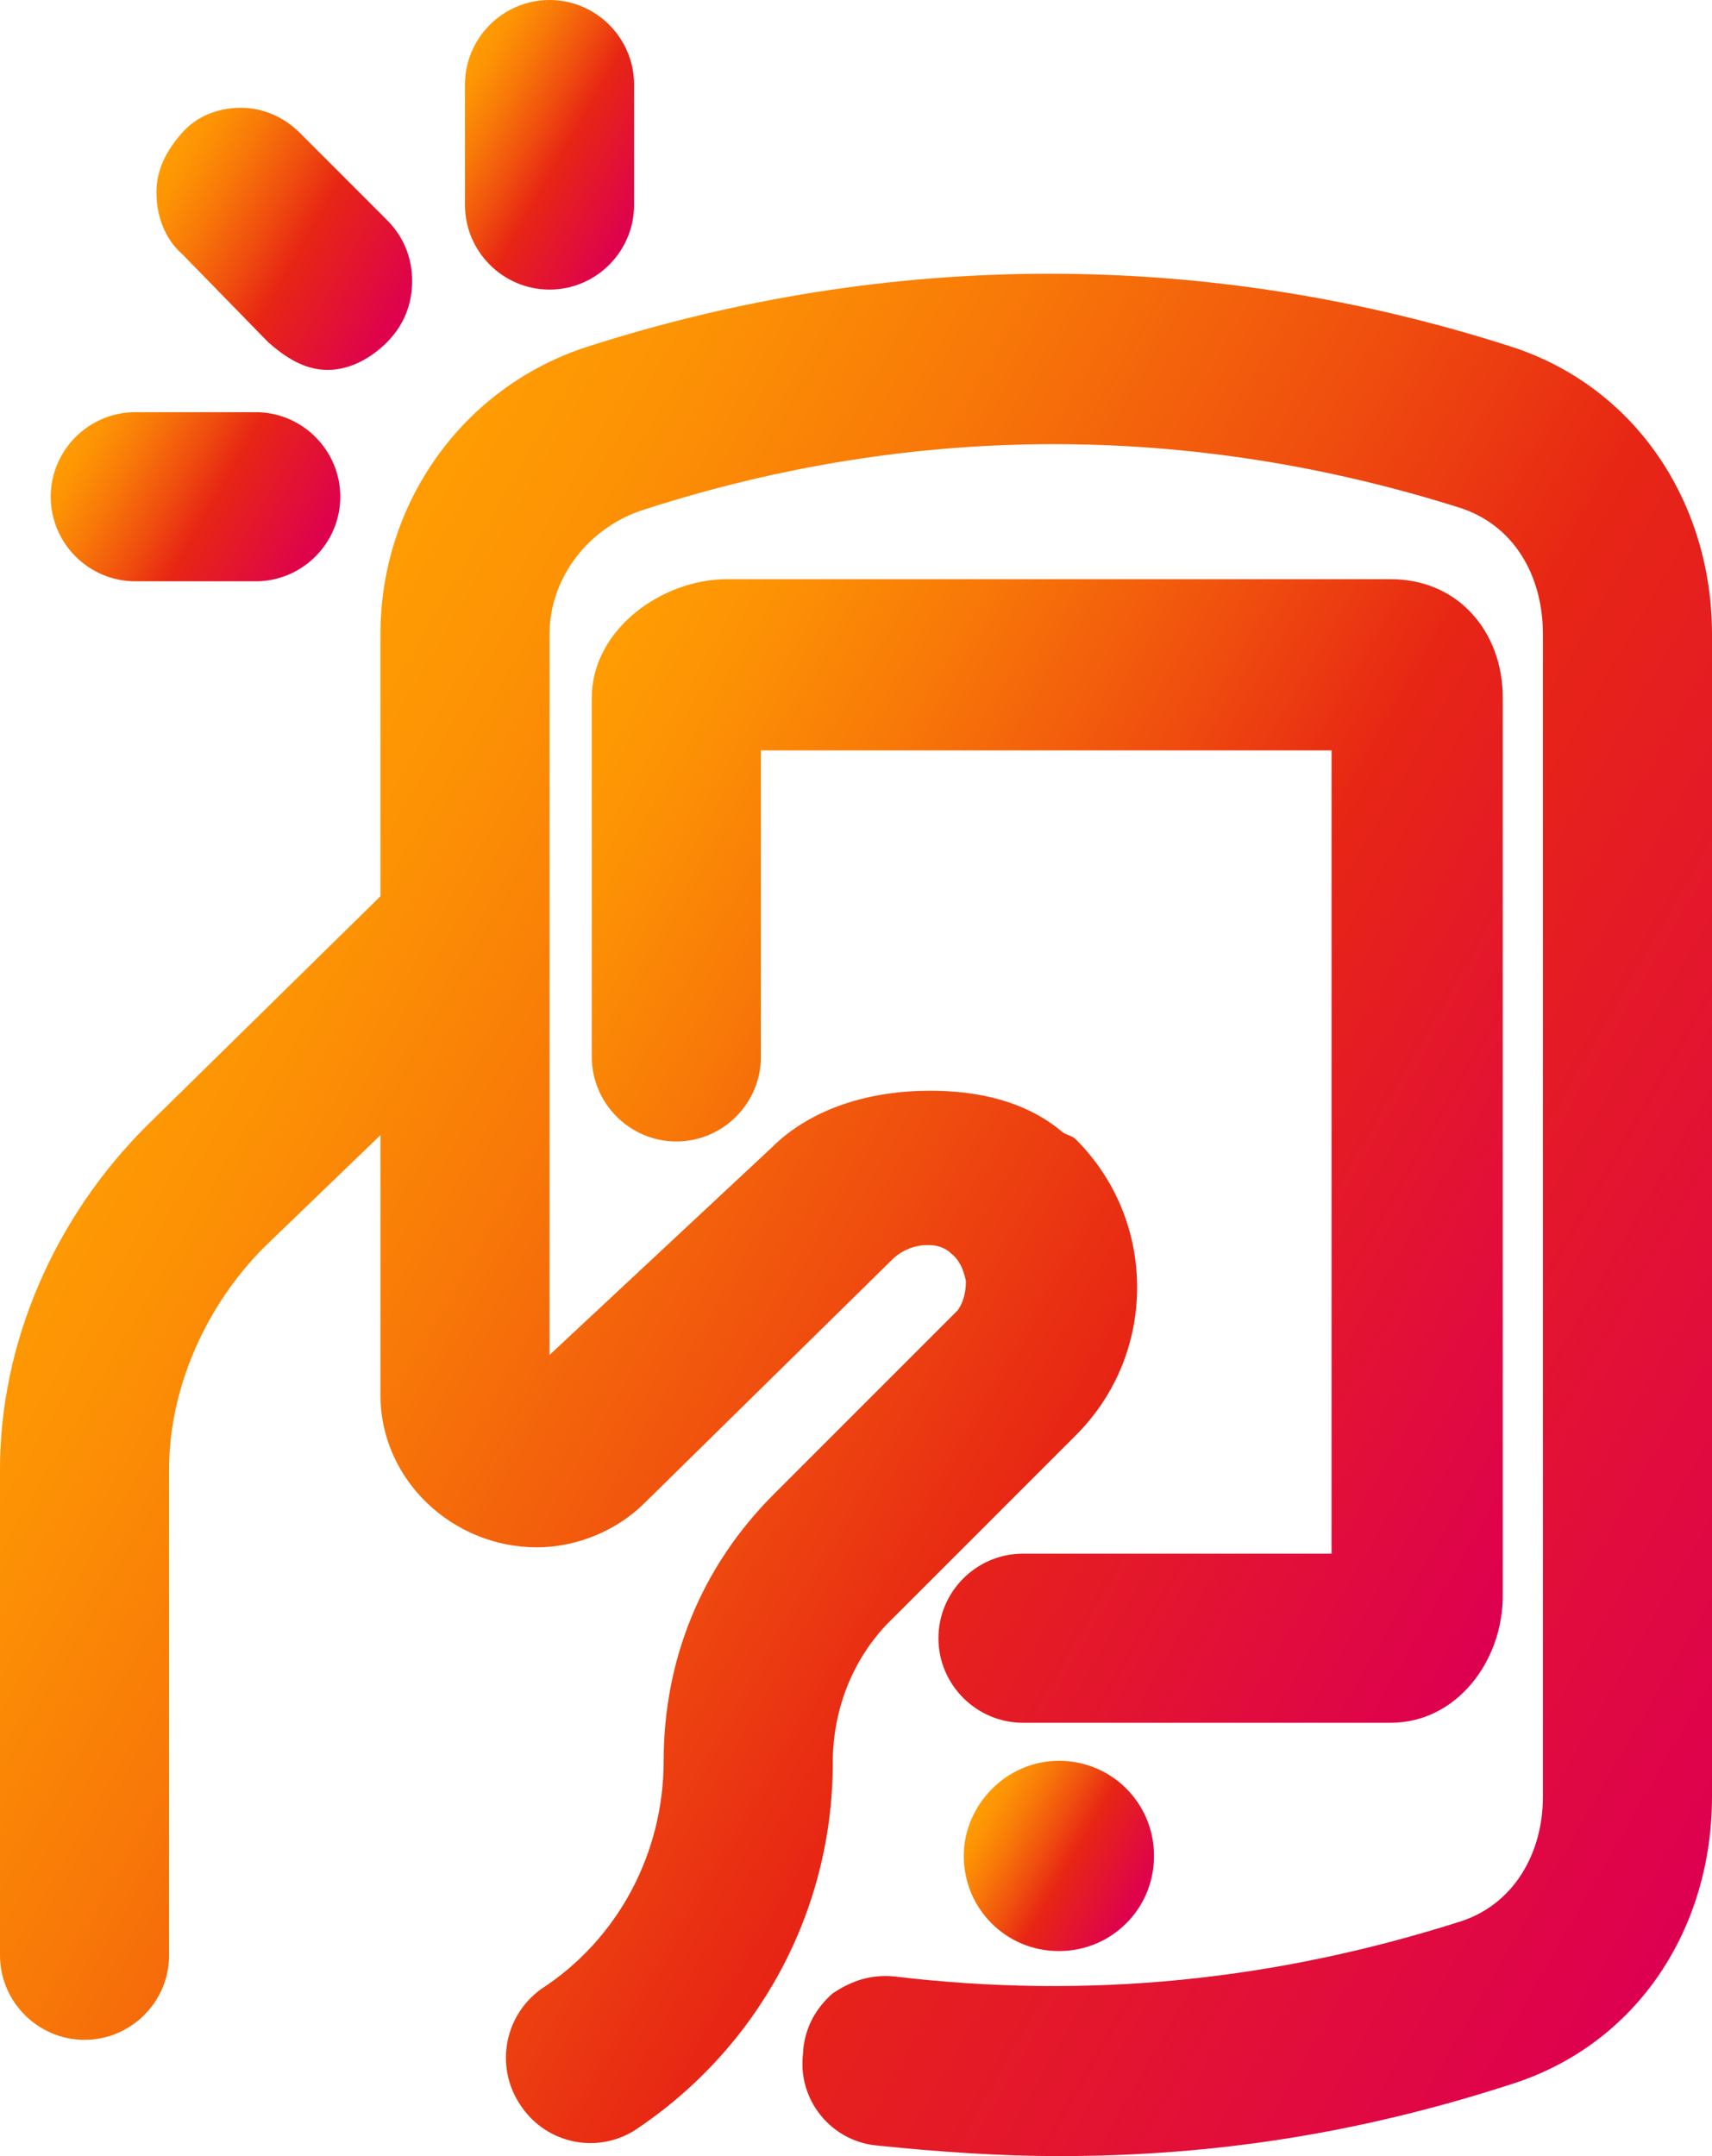
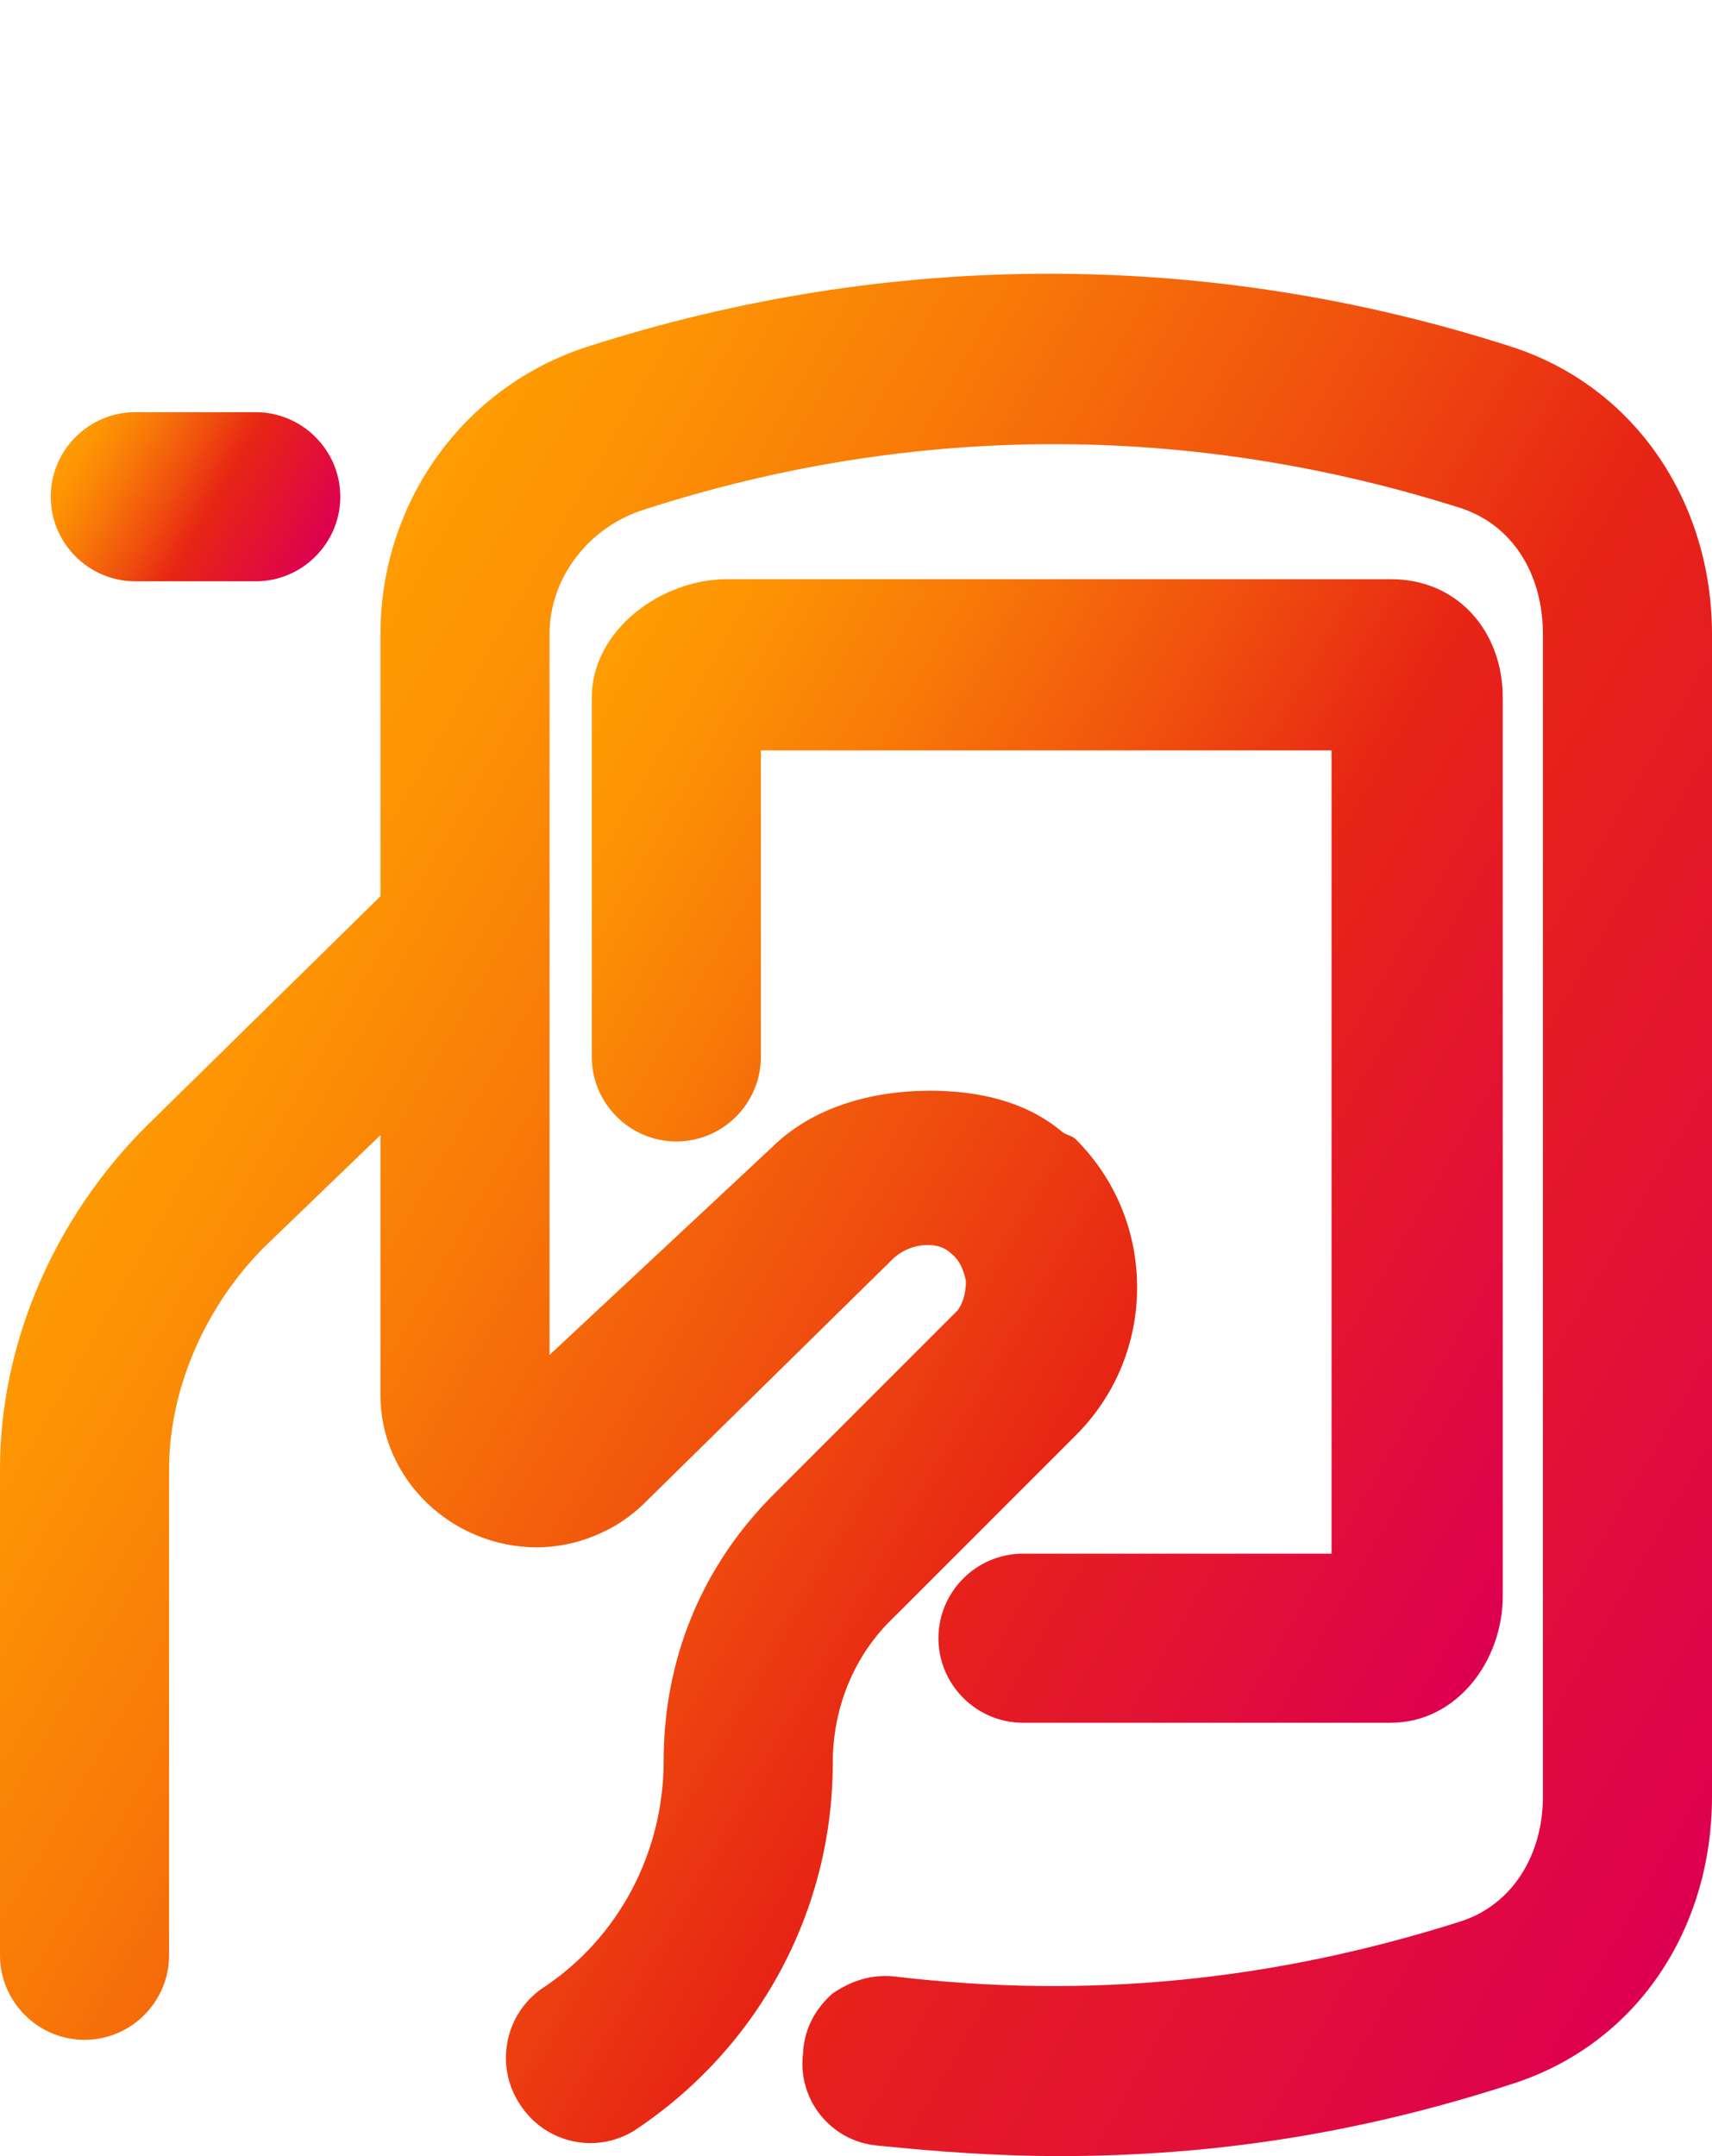
<svg xmlns="http://www.w3.org/2000/svg" version="1.1" id="Layer_1" x="0px" y="0px" viewBox="0 0 81 102" style="enable-background:new 0 0 81 102;" xml:space="preserve">
  <style type="text/css">
	.st0{fill:url(#XMLID_164_);}
	.st1{fill:url(#XMLID_180_);}
	.st2{fill:url(#XMLID_181_);}
	.st3{fill:url(#XMLID_215_);}
	.st4{fill:url(#XMLID_372_);}
	.st5{fill:url(#XMLID_373_);}
</style>
  <g id="XMLID_165_">
    <linearGradient id="XMLID_164_" gradientUnits="userSpaceOnUse" x1="25.503" y1="36.145" x2="77.445" y2="66.133">
      <stop offset="0" style="stop-color:#FF9C03" />
      <stop offset="8.560614e-002" style="stop-color:#FD9304" />
      <stop offset="0.228" style="stop-color:#F87908" />
      <stop offset="0.408" style="stop-color:#F0500E" />
      <stop offset="0.567" style="stop-color:#E72614" />
      <stop offset="0.994" style="stop-color:#DE0050" />
    </linearGradient>
    <path id="XMLID_166_" class="st0" d="M48.4,73.5c-2.2,0-4,1.8-4,4s1.8,4,4,4h17.4c3.1,0,5.3-2.9,5.3-6V33c0-3.1-2.1-5.6-5.3-5.6   H34.4c-3.1,0-6.4,2.4-6.4,5.6v17c0,2.2,1.8,4,4,4s4-1.8,4-4V35.5h27v38H48.4z" />
    <linearGradient id="XMLID_180_" gradientUnits="userSpaceOnUse" x1="46.212" y1="85.615" x2="53.918" y2="90.065">
      <stop offset="0" style="stop-color:#FF9C03" />
      <stop offset="8.560614e-002" style="stop-color:#FD9304" />
      <stop offset="0.228" style="stop-color:#F87908" />
      <stop offset="0.408" style="stop-color:#F0500E" />
      <stop offset="0.567" style="stop-color:#E72614" />
      <stop offset="0.994" style="stop-color:#DE0050" />
    </linearGradient>
-     <path id="XMLID_374_" class="st1" d="M45.6,87.8c0,2.5,2,4.5,4.5,4.5s4.5-2,4.5-4.5s-2-4.5-4.5-4.5S45.6,85.4,45.6,87.8z" />
    <linearGradient id="XMLID_181_" gradientUnits="userSpaceOnUse" x1="9.742" y1="40.442" x2="84.272" y2="83.472">
      <stop offset="0" style="stop-color:#FF9C03" />
      <stop offset="8.560614e-002" style="stop-color:#FD9304" />
      <stop offset="0.228" style="stop-color:#F87908" />
      <stop offset="0.408" style="stop-color:#F0500E" />
      <stop offset="0.567" style="stop-color:#E72614" />
      <stop offset="0.994" style="stop-color:#DE0050" />
    </linearGradient>
    <path id="XMLID_375_" class="st2" d="M71.5,16.4c-14.3-4.6-29.4-4.6-43.7,0C21.9,18.3,18,23.8,18,30v12.4L6.9,53.3   C2.6,57.6,0,63.5,0,69.5v23c0,2.2,1.8,4,4,4s4-1.8,4-4v-23c0-3.9,1.8-7.8,4.5-10.5l5.5-5.3V66c0,4,3.4,7.2,7.4,7.2   c1.9,0,3.8-0.8,5.1-2.1l11.7-11.5c0.4-0.4,1-0.7,1.7-0.7c0.4,0,0.8,0.1,1.1,0.4c0.4,0.3,0.6,0.8,0.7,1.3c0,0.5-0.1,1-0.4,1.4   c0,0-0.1,0.1-0.1,0.1l-8.6,8.6c-3.4,3.4-5.2,7.8-5.2,12.6c0,4.3-2.1,8.4-5.8,10.8c-1.8,1.3-2.2,3.8-0.9,5.6   c1.2,1.7,3.5,2.2,5.3,1.1c5.9-3.9,9.4-10.4,9.4-17.4c0-2.6,1-5.1,2.9-6.9l8.6-8.6c1.9-1.9,2.9-4.4,2.9-7c0-2.6-1-5.1-2.9-7   c-0.2-0.2-0.5-0.2-0.7-0.4c-1.7-1.4-3.9-1.9-6.2-1.9c0,0,0,0,0,0c-2.8,0-5.6,0.8-7.5,2.7L26,64.1V30c0-2.7,1.9-5.1,4.5-5.9   C43.2,20,56.3,20,69,24c2.6,0.8,4,3.2,4,6v55c0,2.7-1.4,5.1-3.9,5.9c-8.8,2.8-17.6,3.7-26.8,2.6c-1.1-0.1-2,0.2-2.9,0.8   C38.6,95,38.1,95.9,38,97l0,0.1c-0.3,2.2,1.3,4.2,3.5,4.4c2.9,0.3,5.8,0.5,8.6,0.5c7.4,0,14.3-1.1,21.4-3.4   C77.5,96.7,81,91.2,81,85V30C81,23.8,77.4,18.3,71.5,16.4z" />
    <linearGradient id="XMLID_215_" gradientUnits="userSpaceOnUse" x1="7.556" y1="7.82" x2="19.354" y2="14.632">
      <stop offset="0" style="stop-color:#FF9C03" />
      <stop offset="8.560614e-002" style="stop-color:#FD9304" />
      <stop offset="0.228" style="stop-color:#F87908" />
      <stop offset="0.408" style="stop-color:#F0500E" />
      <stop offset="0.567" style="stop-color:#E72614" />
      <stop offset="0.994" style="stop-color:#DE0050" />
    </linearGradient>
-     <path id="XMLID_376_" class="st3" d="M12.7,16.2c0.8,0.7,1.7,1.3,2.8,1.3c0,0,0,0,0,0c0,0,0,0,0,0c1.1,0,2.1-0.6,2.8-1.3   c0.8-0.8,1.2-1.8,1.2-2.9c0-1.1-0.4-2.1-1.2-2.9l-4.1-4.1c-0.8-0.8-1.8-1.2-2.8-1.2c-1.1,0-2.1,0.4-2.8,1.2S7.4,8,7.4,9.1   c0,1.1,0.4,2.2,1.2,2.9L12.7,16.2z" />
    <linearGradient id="XMLID_372_" gradientUnits="userSpaceOnUse" x1="21.294" y1="4.152" x2="30.706" y2="9.587">
      <stop offset="0" style="stop-color:#FF9C03" />
      <stop offset="8.560614e-002" style="stop-color:#FD9304" />
      <stop offset="0.228" style="stop-color:#F87908" />
      <stop offset="0.408" style="stop-color:#F0500E" />
      <stop offset="0.567" style="stop-color:#E72614" />
      <stop offset="0.994" style="stop-color:#DE0050" />
    </linearGradient>
-     <path id="XMLID_377_" class="st4" d="M26,13.7c2.2,0,4-1.8,4-4V4c0-2.2-1.8-4-4-4s-4,1.8-4,4v5.7C22,11.9,23.8,13.7,26,13.7z" />
    <linearGradient id="XMLID_373_" gradientUnits="userSpaceOnUse" x1="3.619" y1="20.235" x2="14.851" y2="26.72">
      <stop offset="0" style="stop-color:#FF9C03" />
      <stop offset="8.560614e-002" style="stop-color:#FD9304" />
      <stop offset="0.228" style="stop-color:#F87908" />
      <stop offset="0.408" style="stop-color:#F0500E" />
      <stop offset="0.567" style="stop-color:#E72614" />
      <stop offset="0.994" style="stop-color:#DE0050" />
    </linearGradient>
    <path id="XMLID_378_" class="st5" d="M6.4,27.5h5.7c2.2,0,4-1.8,4-4s-1.8-4-4-4H6.4c-2.2,0-4,1.8-4,4S4.2,27.5,6.4,27.5z" />
  </g>
</svg>